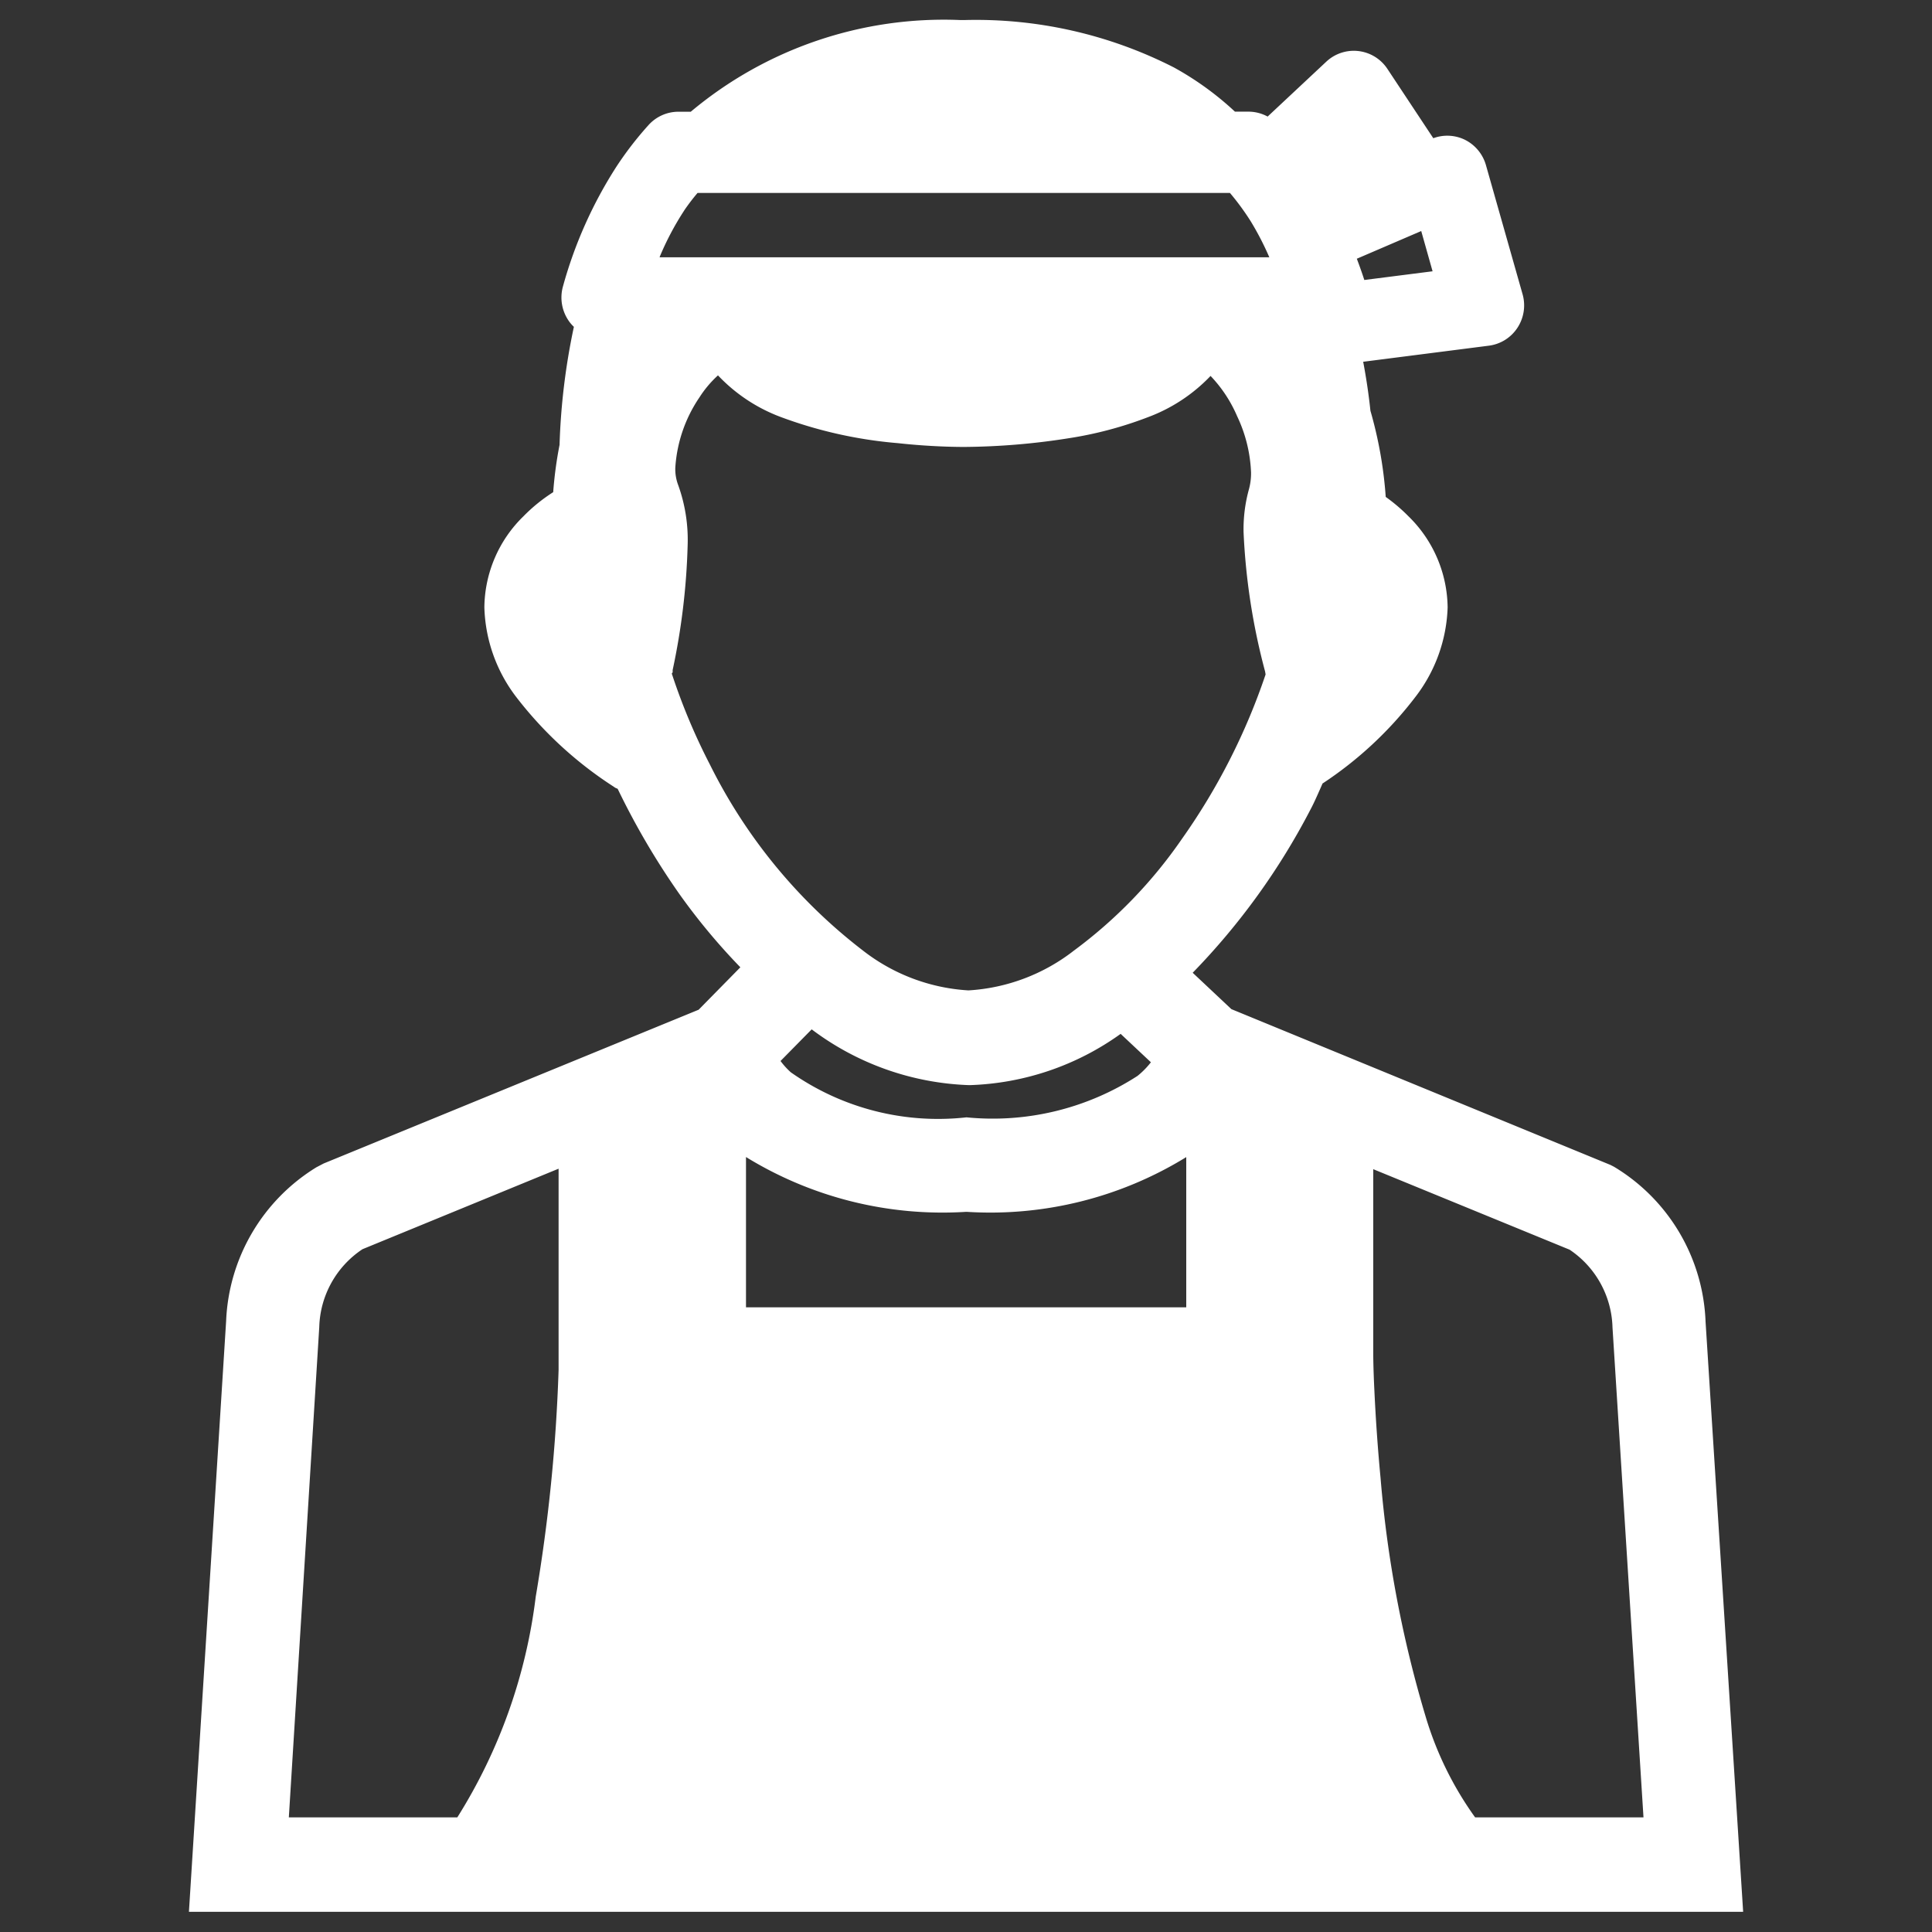
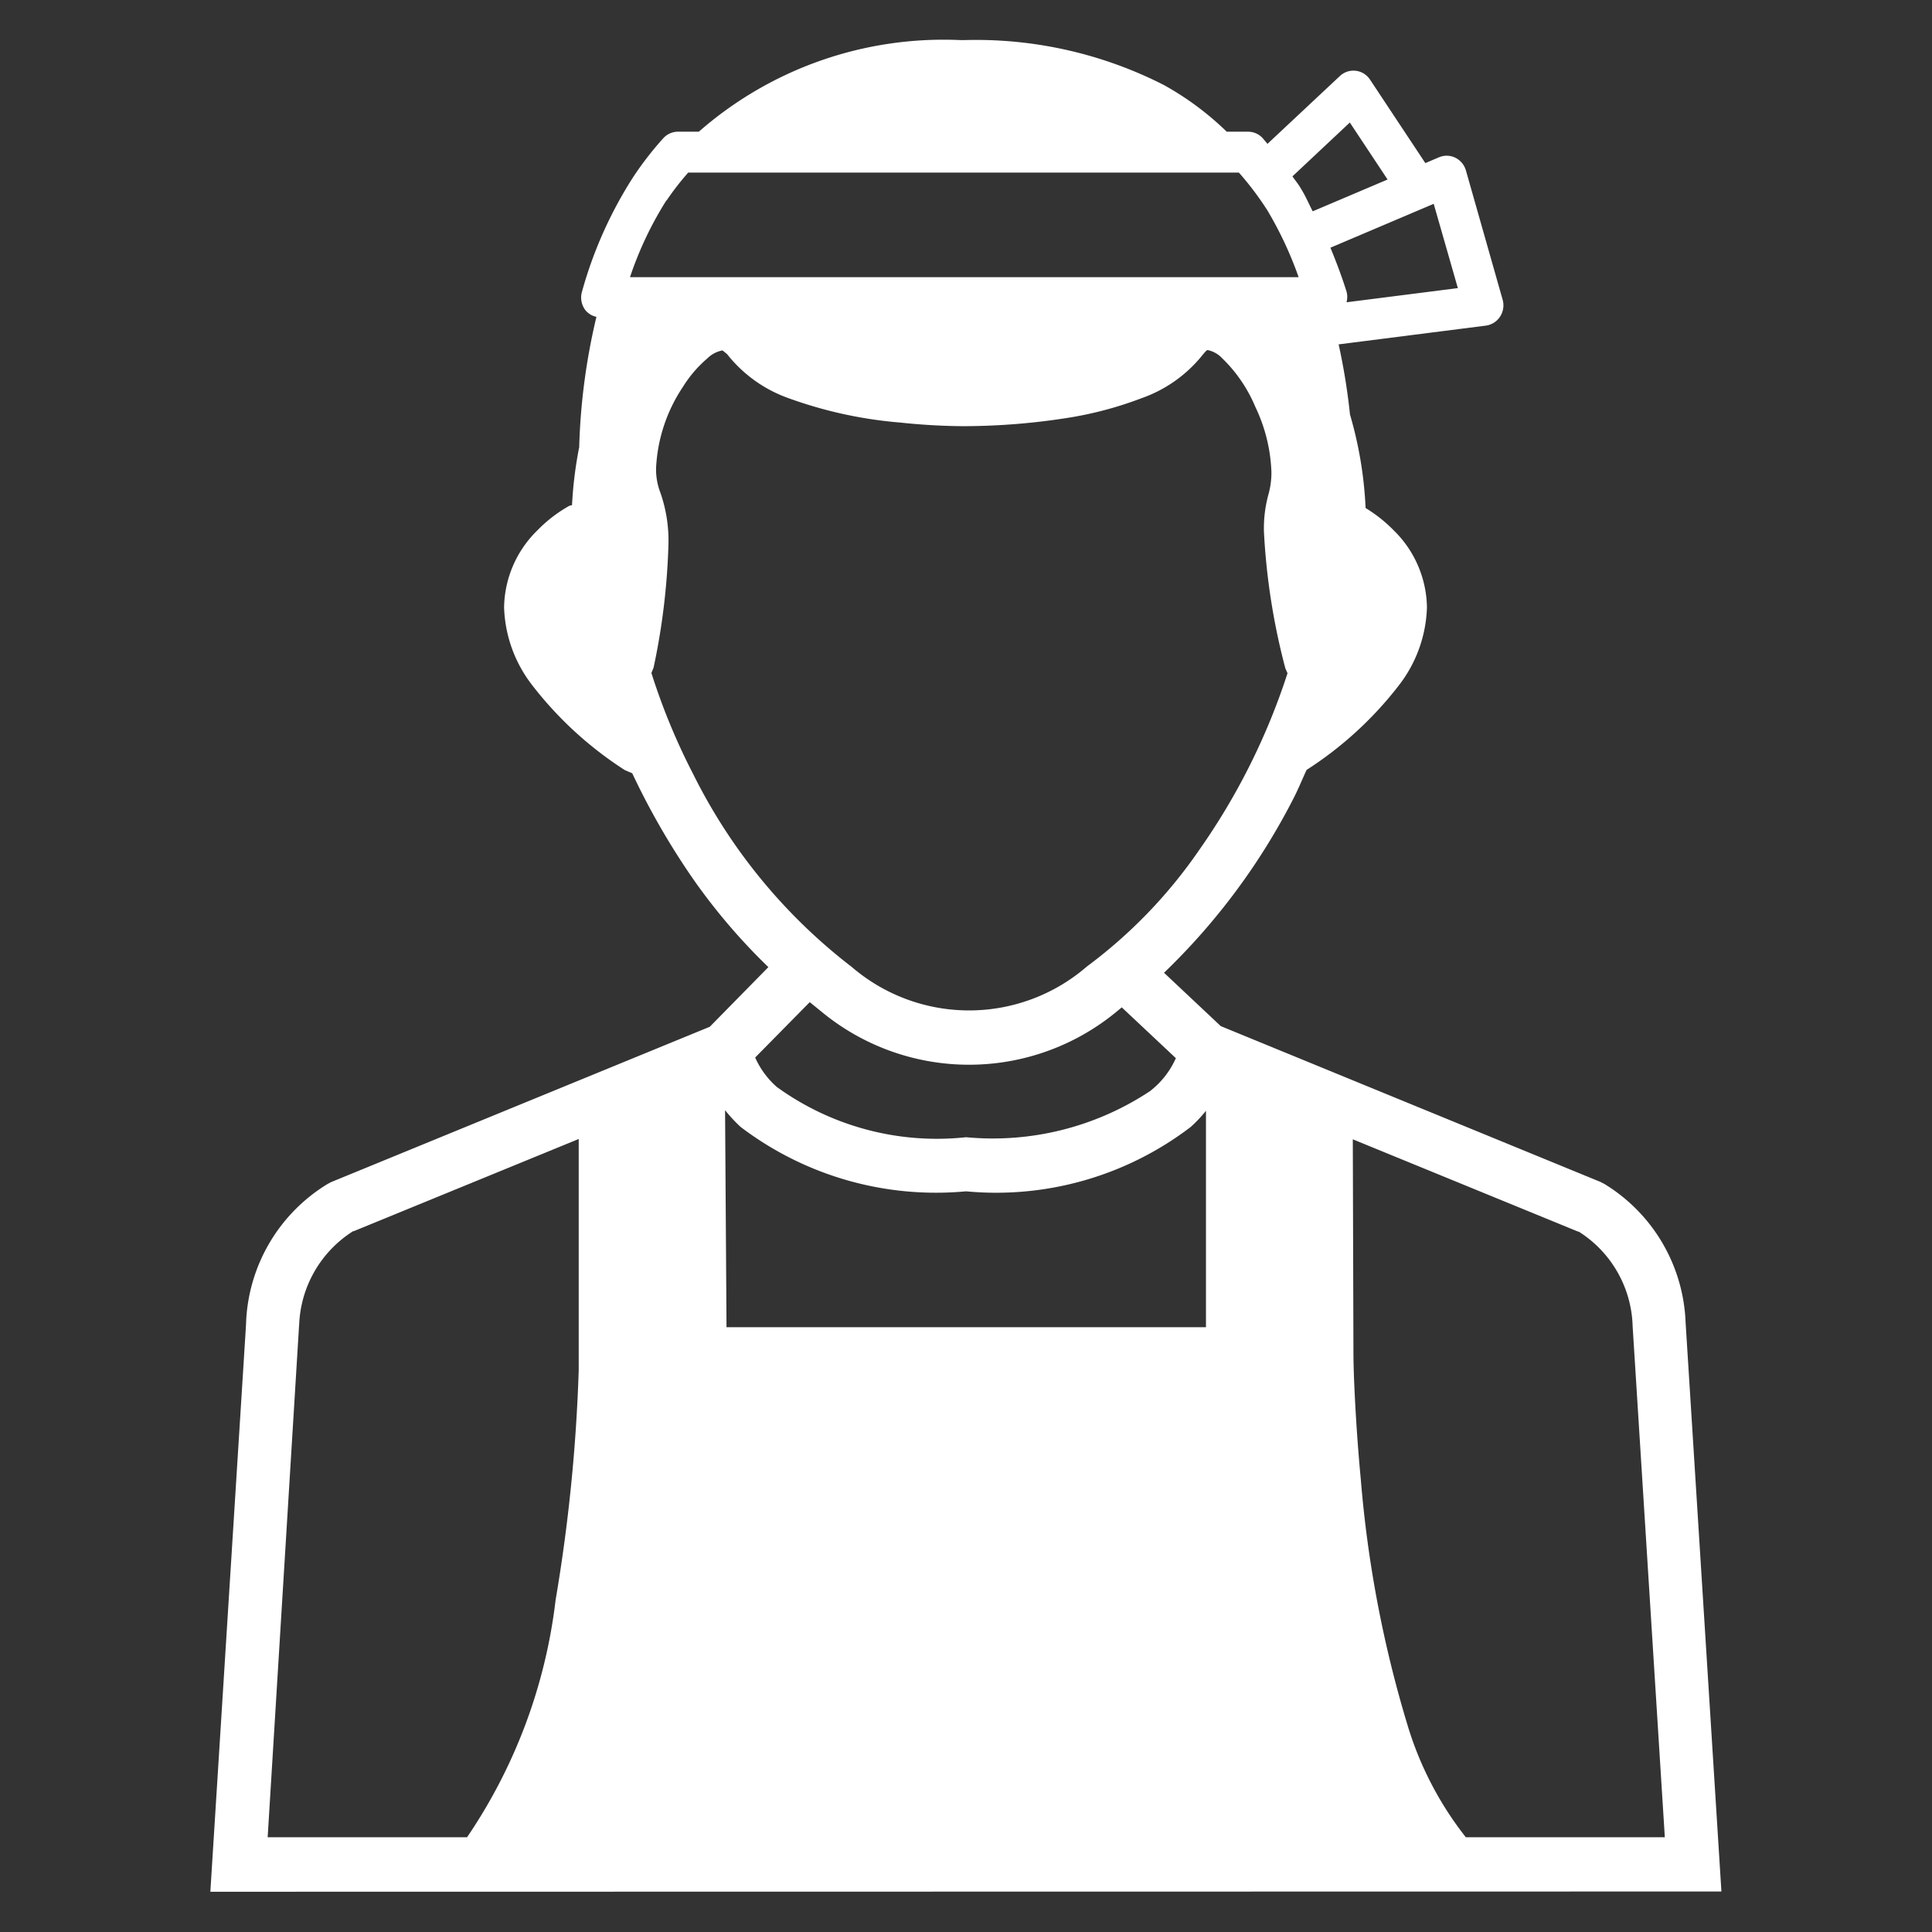
<svg xmlns="http://www.w3.org/2000/svg" width="24" height="24">
  <rect width="100%" height="100%" fill="#333333" stroke="none" />
-   <path d="M0 0h24v24H0z" fill="none" />
  <path d="M2.613 23.5l.444-7.057v-.014a2.112 2.112 0 011.012-1.721l.043-.023 4.705-1.93.728-.741a7.5 7.5 0 01-.906-1.054 9.1 9.1 0 01-.785-1.354l-.093-.04A4.576 4.576 0 016.61 8.51a1.659 1.659 0 01-.348-.965 1.364 1.364 0 01.413-.956 1.73 1.73 0 01.4-.307l.031-.007a4.975 4.975 0 01.089-.72 7.881 7.881 0 01.214-1.619.24.24 0 01-.14-.087.259.259 0 01-.04-.223 5.2 5.2 0 01.63-1.416 4.03 4.03 0 01.379-.491.247.247 0 01.184-.083h.259A4.613 4.613 0 0111.93.498h.051a5.139 5.139 0 012.477.558 3.682 3.682 0 01.781.58h.265a.245.245 0 01.184.083l.057.068.9-.843a.246.246 0 01.374.045l.687 1.037.172-.073a.244.244 0 01.2.006.254.254 0 01.132.158l.456 1.605a.256.256 0 01-.031.21.25.25 0 01-.177.113l-1.829.233a7.838 7.838 0 01.141.871 4.911 4.911 0 01.194 1.162 1.79 1.79 0 01.349.277 1.364 1.364 0 01.413.956 1.66 1.66 0 01-.345.965 4.555 4.555 0 01-1.15 1.055c-.057.123-.108.25-.171.37a8.137 8.137 0 01-1.6 2.15l.705.663 4.716 1.935.013.007.034.017a2.108 2.108 0 011.011 1.721l.445 7.07zm14.2-6.677s0 .161.013.438.036.671.079 1.124a14.606 14.606 0 00.572 3.019 4.209 4.209 0 00.732 1.419h2.472l-.4-6.351a1.435 1.435 0 00-.669-1.172h-.007l-2.8-1.147zm-13.488 6h2.477a6.623 6.623 0 001.1-2.948 21.077 21.077 0 00.287-2.852v-2.874l-2.794 1.145h-.008a1.439 1.439 0 00-.671 1.173v-.014zm5.7-6.336h5.956v-2.688a1.76 1.76 0 01-.189.2 3.982 3.982 0 01-2.792.8 4.01 4.01 0 01-2.8-.8 1.885 1.885 0 01-.193-.208zm.356-3.35a1.059 1.059 0 00.268.365 3.391 3.391 0 002.352.625 3.535 3.535 0 002.284-.572 1.063 1.063 0 00.322-.41l-.672-.631-.063.052a2.878 2.878 0 01-3.669 0l-.144-.117zm4.113-1.125a6.1 6.1 0 001.4-1.449 8.2 8.2 0 001.1-2.2l-.027-.061a8.269 8.269 0 01-.266-1.7 1.6 1.6 0 01.056-.46 1 1 0 00.037-.279 2.032 2.032 0 00-.2-.809 1.81 1.81 0 00-.413-.605.341.341 0 00-.178-.1h-.005s-.009 0-.05.049a1.688 1.688 0 01-.771.55 4.56 4.56 0 01-.934.246 8.352 8.352 0 01-1.246.1h-.016c-.059 0-.383 0-.8-.045a5.336 5.336 0 01-1.378-.3 1.692 1.692 0 01-.771-.55l-.056-.046a.358.358 0 00-.19.1 1.509 1.509 0 00-.3.349 1.983 1.983 0 00-.336 1.011.8.8 0 00.053.306 1.8 1.8 0 01.1.666 8.412 8.412 0 01-.184 1.508l-.027.067a7.968 7.968 0 00.521 1.26 6.872 6.872 0 001.968 2.392 2.236 2.236 0 002.914 0zm3.033-8.935c.074.18.143.362.2.545a.251.251 0 010 .133l1.383-.176-.3-1.047zm-8.25-.586a4.4 4.4 0 00-.451.952h8.306a4.636 4.636 0 00-.387-.828 3.786 3.786 0 00-.355-.471H8.549a3.42 3.42 0 00-.268.346zm7.778-.3c.037.053.077.1.11.159.055.089.094.183.142.275l.93-.395-.469-.708z" fill="#fff" />
-   <path d="M21.654 23.749H2.347l.462-7.338A2.353 2.353 0 013.931 14.5l.09-.047 4.658-1.91.518-.527a7.78 7.78 0 01-.758-.911 9.286 9.286 0 01-.766-1.306l-.03-.013-.02-.014a4.821 4.821 0 01-1.212-1.116 1.919 1.919 0 01-.394-1.112 1.6 1.6 0 01.485-1.13 2.067 2.067 0 01.37-.3 4.985 4.985 0 01.079-.588 8.193 8.193 0 01.178-1.466.45.45 0 01-.056-.063.51.51 0 01-.08-.438 5.4 5.4 0 01.662-1.485 4.228 4.228 0 01.4-.519.5.5 0 01.371-.167h.155A4.892 4.892 0 0111.929.249h.052a5.408 5.408 0 012.6.588 3.785 3.785 0 01.76.55h.168a.5.5 0 01.238.061l.732-.685a.5.5 0 01.754.09l.572.864a.5.5 0 01.392.019.507.507 0 01.261.312l.456 1.607a.507.507 0 01-.062.414.5.5 0 01-.355.225l-1.563.2c.041.217.07.418.09.609a5.155 5.155 0 01.19 1.07 2.131 2.131 0 01.284.242 1.605 1.605 0 01.485 1.131 1.921 1.921 0 01-.4 1.111 4.7 4.7 0 01-1.154 1.076l-.029.066c-.037.083-.074.169-.119.254a8.544 8.544 0 01-1.465 2.031l.481.452 4.708 1.935.045.023a2.347 2.347 0 011.137 1.923zm-18.773-.5h18.24l-.428-6.8a1.85 1.85 0 00-.88-1.517l-.04-.021-4.745-1.947-.933-.877.195-.182a7.881 7.881 0 001.554-2.083c.037-.07.069-.145.1-.223l.061-.136.029-.062.056-.039a4.323 4.323 0 001.089-.995 1.429 1.429 0 00.3-.819 1.115 1.115 0 00-.341-.78 1.537 1.537 0 00-.3-.238l-.115-.069-.006-.134a4.676 4.676 0 00-.184-1.1l-.007-.023V5.18a7.547 7.547 0 00-.137-.843l-.057-.266 2.1-.267v-.006l-2.026.258.081-.35v-.005H7.481l.241.06-.059.242a7.6 7.6 0 00-.207 1.568v.042a4.7 4.7 0 00-.084.683l-.011.191-.181.038a1.548 1.548 0 00-.311.246 1.115 1.115 0 00-.341.781 1.428 1.428 0 00.3.819 4.307 4.307 0 001.069.982l.157.067.04.085a8.848 8.848 0 00.763 1.316 7.252 7.252 0 00.876 1.018l.182.175-.94.958-4.752 1.95-.016.013-.021.007a1.857 1.857 0 00-.878 1.507v.014zm5.195-20.9a4.9 4.9 0 00-.6 1.335l.114-.322a4.665 4.665 0 01.462-.981l.015-.024a3.679 3.679 0 01.287-.372l.075-.088h7.075l.075.087c.074.086.14.167.2.244l-.05-.073 1.087-1.018.8 1.205-1.416.6c.057.127.113.265.17.417l.1.27a6.603 6.603 0 00-.17-.455l-.094-.229 1.773-.751v-.005l-.36.153-.8-1.21-1.087 1.017-.17-.194-.032-.037-.024-.028h-.362l-.072-.068a3.428 3.428 0 00-.728-.542 4.913 4.913 0 00-2.355-.528h-.059a4.373 4.373 0 00-3.078 1.071l-.072.067h-.35a3.9 3.9 0 00-.354.459zm8.779.865c.035.093.066.18.093.264l.848-.108-.141-.5zm-8.659-.018h7.572a3.643 3.643 0 00-.231-.447 3.174 3.174 0 00-.258-.352H8.665a2.609 2.609 0 00-.16.209l-.016.025a3.545 3.545 0 00-.295.562zm12.753 19.88h-2.858l-.075-.086a4.437 4.437 0 01-.78-1.505 14.926 14.926 0 01-.583-3.073 22.768 22.768 0 01-.094-1.587v-3.047l3.175 1.305a1.68 1.68 0 01.8 1.375zm-2.624-.5h2.091l-.385-6.087a1.2 1.2 0 00-.533-.965l-2.439-1v2.3s0 .157.013.428c.017.369.043.743.078 1.111a14.433 14.433 0 00.561 2.965 4.19 4.19 0 00.612 1.246zm-12.412.5H3.054l.417-6.63a1.68 1.68 0 01.8-1.362l.035-.017 3.138-1.287v3.253a21.336 21.336 0 01-.291 2.889 7.029 7.029 0 01-1.16 3.069zm-2.325-.5h2.093a6.663 6.663 0 00.974-2.741 20.815 20.815 0 00.284-2.817v-2.5l-2.436 1a1.2 1.2 0 00-.537.967zm11.648-5.836h-6.47v-3.646l.444.546a1.625 1.625 0 00.168.181 3.9 3.9 0 002.621.733h.011a3.869 3.869 0 002.616-.735 1.5 1.5 0 00.163-.176l.445-.559zm-5.969-.5h5.469v-1.866a4.642 4.642 0 01-2.725.68H12a4.659 4.659 0 01-2.733-.681zm2.739-1.86a3.718 3.718 0 01-2.521-.691 1.325 1.325 0 01-.329-.451l-.066-.154.949-.965.318.25a2.629 2.629 0 003.368 0l.226-.186.958.9-.067.16a1.328 1.328 0 01-.393.506 3.855 3.855 0 01-2.445.629zm-2.31-1.2a.961.961 0 00.127.14 3.178 3.178 0 002.183.56 3.311 3.311 0 002.125-.515 1.02 1.02 0 00.166-.169l-.376-.353a3.392 3.392 0 01-1.879.637 3.441 3.441 0 01-1.959-.693zm2.349-.377v-.25.25a2.842 2.842 0 01-1.6-.585 7.134 7.134 0 01-2.064-2.486 8.243 8.243 0 01-.537-1.3l-.028-.086.053-.13a7.928 7.928 0 00.175-1.436 1.564 1.564 0 00-.083-.573 1.042 1.042 0 01-.071-.4 2.222 2.222 0 01.377-1.148 1.747 1.747 0 01.357-.407.59.59 0 01.342-.149h.02l.09.014.134.11.019.027a1.423 1.423 0 00.663.465 4.985 4.985 0 001.311.287c.4.042.716.044.775.044h.014a8.078 8.078 0 001.206-.1 4.263 4.263 0 00.882-.231 1.418 1.418 0 00.661-.464l.01-.013a.326.326 0 01.2-.137h.046a.573.573 0 01.338.157 2.063 2.063 0 01.494.7 2.27 2.27 0 01.218.913 1.24 1.24 0 01-.047.349 1.375 1.375 0 00-.046.391 7.568 7.568 0 00.252 1.608v.007l.057.128-.03.092a8.414 8.414 0 01-1.137 2.266 6.34 6.34 0 01-1.462 1.508 2.843 2.843 0 01-1.59.577zm-3.7-4.436a7.652 7.652 0 00.476 1.135 6.625 6.625 0 001.9 2.307 2.356 2.356 0 001.309.494v.25-.25a2.356 2.356 0 001.31-.494 5.84 5.84 0 001.343-1.389 7.9 7.9 0 001.038-2.04v-.006l-.006-.034a8.055 8.055 0 01-.267-1.73 1.858 1.858 0 01.067-.533.755.755 0 00.026-.207 1.786 1.786 0 00-.173-.7 1.683 1.683 0 00-.33-.5 2.07 2.07 0 01-.782.514 4.752 4.752 0 01-.987.261 8.623 8.623 0 01-1.287.107h-.001c-.063 0-.4 0-.827-.047a5.466 5.466 0 01-1.445-.321 2.069 2.069 0 01-.79-.521 1.348 1.348 0 00-.23.273 1.749 1.749 0 00-.3.872.555.555 0 00.034.213 2.007 2.007 0 01.119.759 8.452 8.452 0 01-.186 1.543v.029z" fill="#fff" />
</svg>